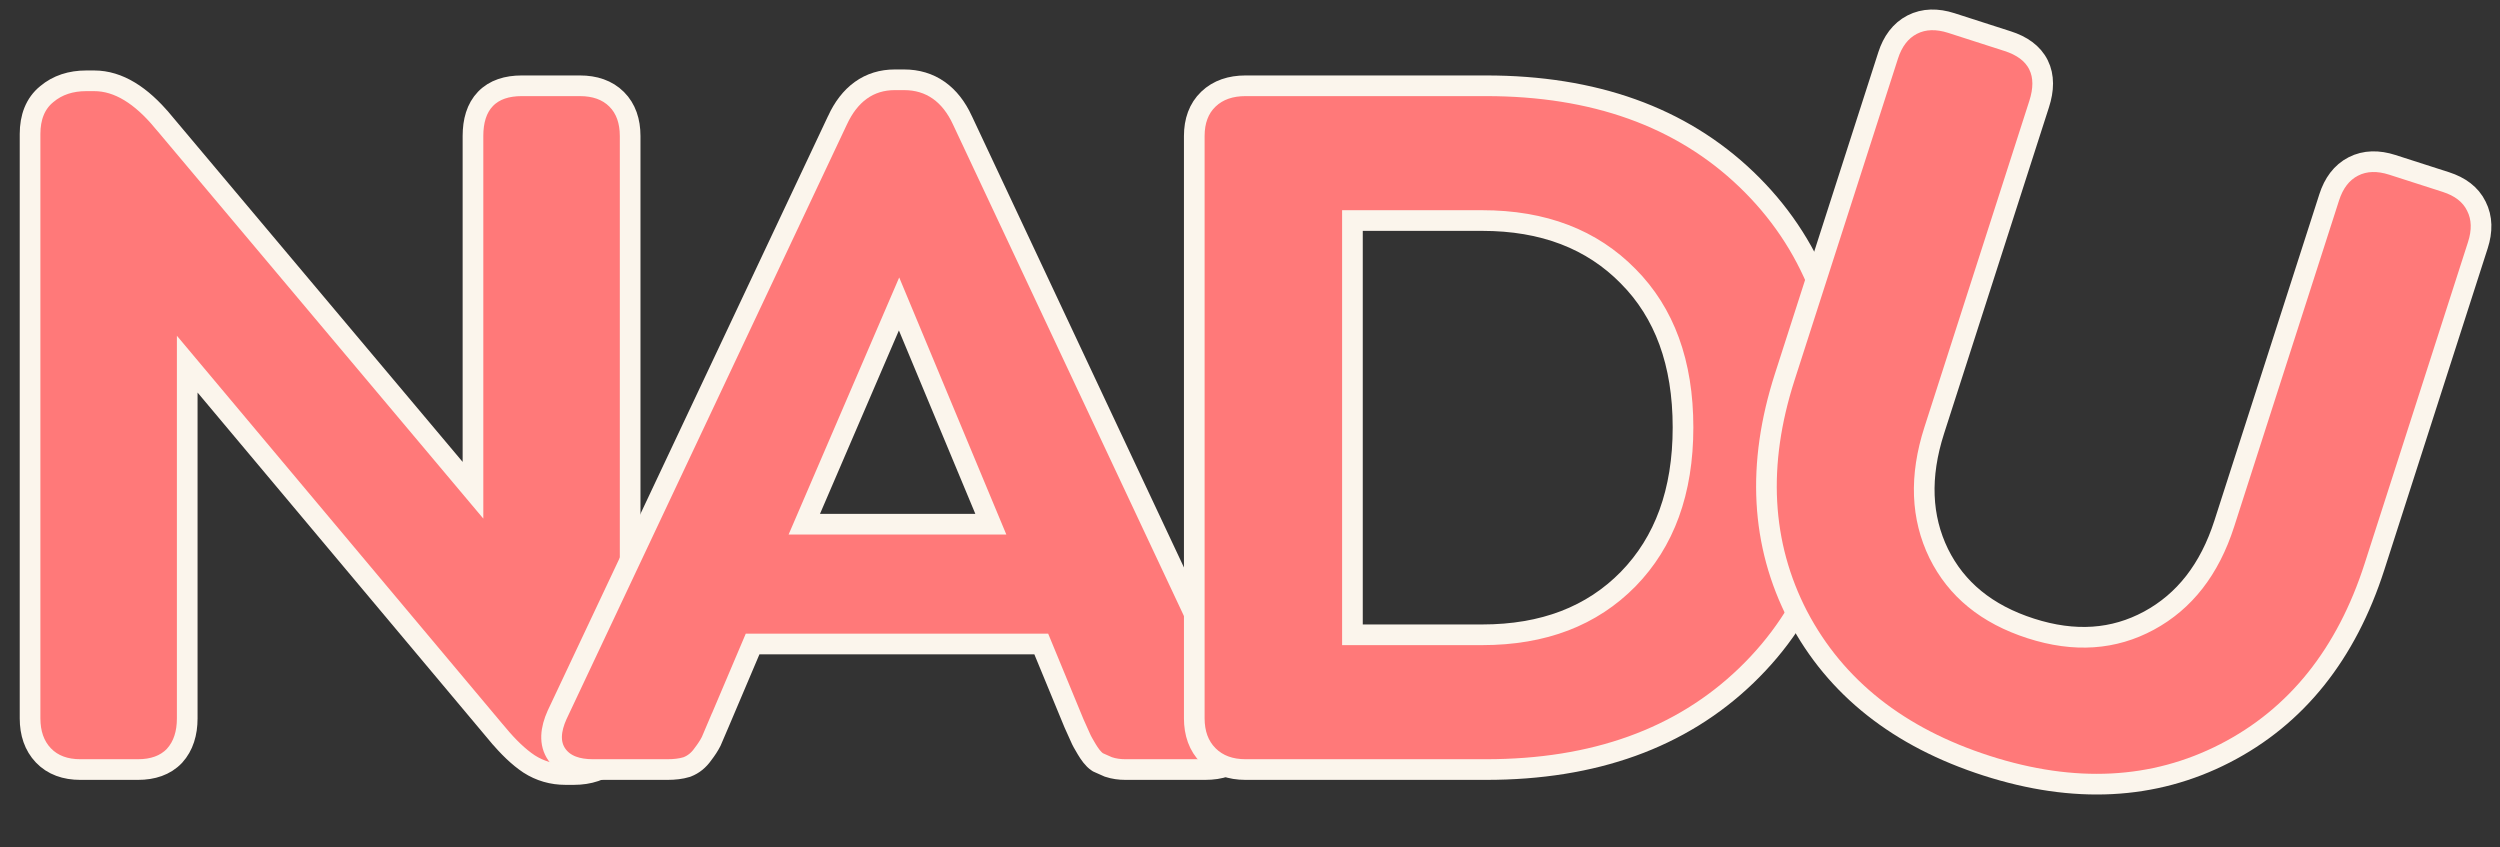
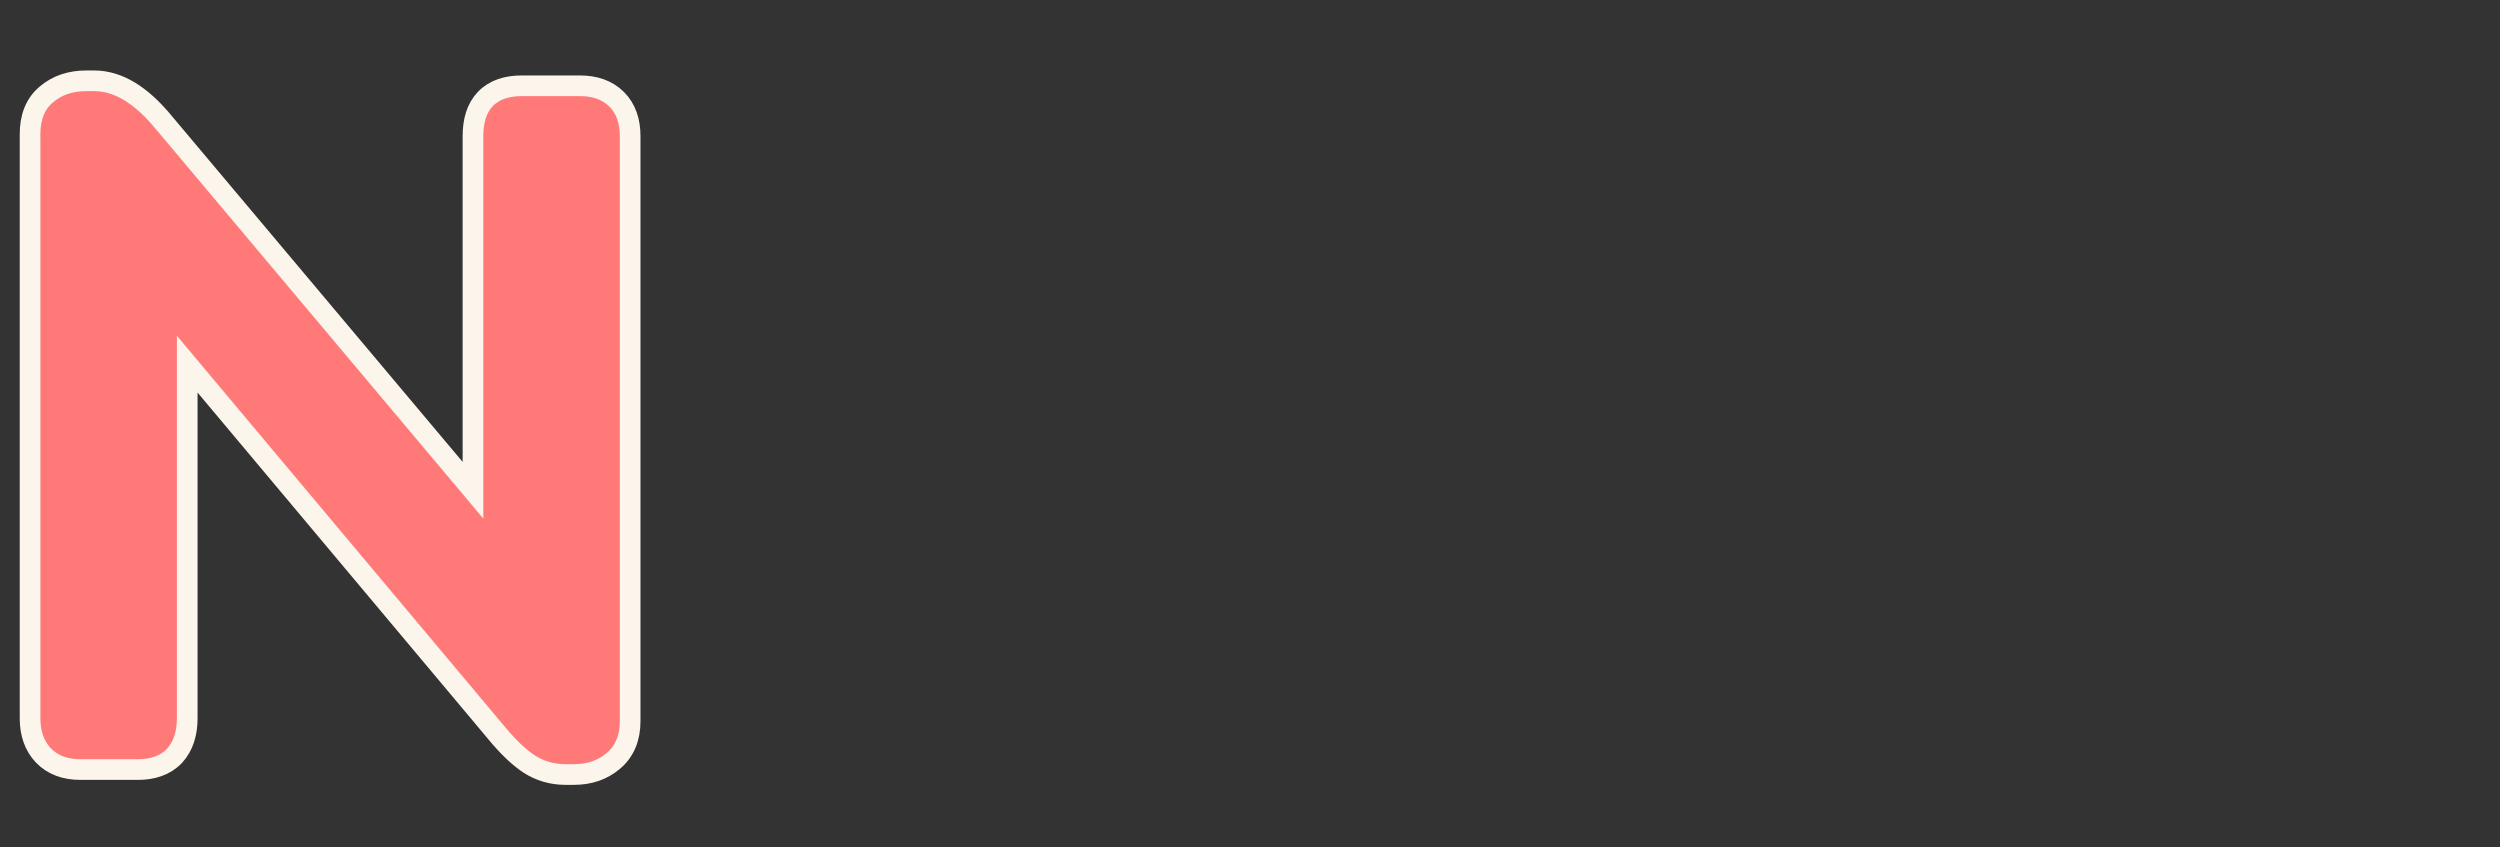
<svg xmlns="http://www.w3.org/2000/svg" width="121" height="41" viewBox="0 0 121 41" fill="none">
  <rect x="0" y="0" width="121" height="41" fill="#333333" stroke="none" />
  <path d="M25.598 36.969L25.598 36.969L25.605 36.974C26.137 37.316 26.73 37.487 27.37 37.487H27.78C28.506 37.487 29.146 37.281 29.667 36.842C30.239 36.373 30.499 35.703 30.499 34.914V6.581C30.499 5.876 30.302 5.26 29.846 4.805C29.39 4.349 28.774 4.152 28.07 4.152H25.248C24.547 4.152 23.931 4.335 23.496 4.787C23.064 5.236 22.892 5.865 22.892 6.581V23.728L7.861 5.85C7.86 5.85 7.86 5.85 7.86 5.85C6.84 4.629 5.741 3.911 4.559 3.911H4.173C3.436 3.911 2.786 4.115 2.263 4.556C1.699 5.014 1.455 5.691 1.455 6.484V34.769C1.455 35.475 1.653 36.093 2.1 36.561C2.554 37.037 3.173 37.246 3.884 37.246H6.681C7.384 37.246 7.999 37.05 8.442 36.585L8.442 36.585L8.45 36.576C8.878 36.105 9.062 35.481 9.062 34.769V17.625L24.093 35.548C24.093 35.548 24.094 35.548 24.094 35.548C24.609 36.164 25.11 36.644 25.598 36.969Z" fill="#FF7979" stroke="#FBF5EC" />
-   <path d="M60.114 34.623L60.11 34.614L60.106 34.605L46.579 5.816C46.579 5.816 46.579 5.815 46.579 5.815C46.295 5.202 45.919 4.709 45.437 4.37C44.95 4.027 44.385 3.862 43.763 3.862H43.305C42.695 3.862 42.14 4.029 41.663 4.372C41.19 4.712 40.82 5.204 40.537 5.814C40.537 5.815 40.536 5.815 40.536 5.816L26.962 34.604L26.962 34.604L26.958 34.613C26.659 35.282 26.562 35.975 26.959 36.531C27.337 37.06 27.979 37.246 28.692 37.246H32.309C32.646 37.246 32.956 37.211 33.228 37.128L33.244 37.123L33.26 37.117C33.571 36.997 33.822 36.786 34.015 36.511C34.184 36.291 34.322 36.081 34.42 35.885L34.424 35.877L34.428 35.868C34.512 35.684 34.635 35.397 34.795 35.011C34.796 35.011 34.796 35.01 34.796 35.01L36.426 31.17H50.397L51.981 35.008L51.985 35.017L51.989 35.026C52.168 35.417 52.266 35.636 52.293 35.702C52.343 35.827 52.453 36.023 52.593 36.256C52.737 36.495 52.907 36.74 53.107 36.873L53.145 36.898L53.187 36.917C53.295 36.963 53.436 37.026 53.611 37.105L53.635 37.116L53.66 37.124C53.912 37.208 54.184 37.246 54.469 37.246H58.327C59.051 37.246 59.704 37.062 60.084 36.531C60.476 35.982 60.397 35.294 60.114 34.623ZM38.928 25.371L43.514 14.711L47.956 25.371H38.928Z" fill="#FF7979" stroke="#FBF5EC" />
-   <path d="M78.804 13.37L78.805 13.371C80.558 15.139 81.458 17.557 81.458 20.687C81.458 23.8 80.559 26.228 78.803 28.029C77.048 29.815 74.709 30.724 71.734 30.724H65.458V10.674H71.734C74.71 10.674 77.049 11.584 78.804 13.37ZM58.48 36.569C58.947 37.037 59.568 37.246 60.28 37.246H71.927C77.14 37.246 81.357 35.743 84.523 32.694C87.69 29.644 89.258 25.608 89.258 20.639C89.258 15.716 87.689 11.713 84.522 8.679C81.356 5.647 77.139 4.152 71.927 4.152H60.28C59.574 4.152 58.956 4.349 58.488 4.797C58.012 5.251 57.803 5.87 57.803 6.581V34.769C57.803 35.481 58.012 36.102 58.48 36.569Z" fill="#FF7979" stroke="#FBF5EC" />
-   <path d="M87.02 29.818L87.022 29.821C88.841 33.287 91.905 35.695 96.156 37.062C100.377 38.419 104.233 38.235 107.687 36.462C111.16 34.679 113.568 31.648 114.926 27.426L119.93 11.862C120.145 11.193 120.147 10.548 119.855 9.976C119.575 9.401 119.052 9.028 118.384 8.813L115.79 7.979C115.12 7.763 114.473 7.762 113.9 8.057C113.326 8.351 112.95 8.877 112.734 9.548L107.656 25.341C106.941 27.567 105.72 29.113 104.012 30.038C102.308 30.96 100.414 31.099 98.292 30.417C96.153 29.729 94.686 28.516 93.834 26.789C92.986 25.044 92.897 23.069 93.618 20.828L98.696 5.034C98.916 4.352 98.942 3.698 98.663 3.137C98.383 2.573 97.847 2.209 97.173 1.993L94.442 1.114C93.771 0.899 93.124 0.898 92.551 1.192C91.978 1.487 91.601 2.013 91.386 2.683L86.381 18.247C85.023 22.47 85.221 26.34 87.02 29.818Z" fill="#FF7979" stroke="#FBF5EC" />
</svg>